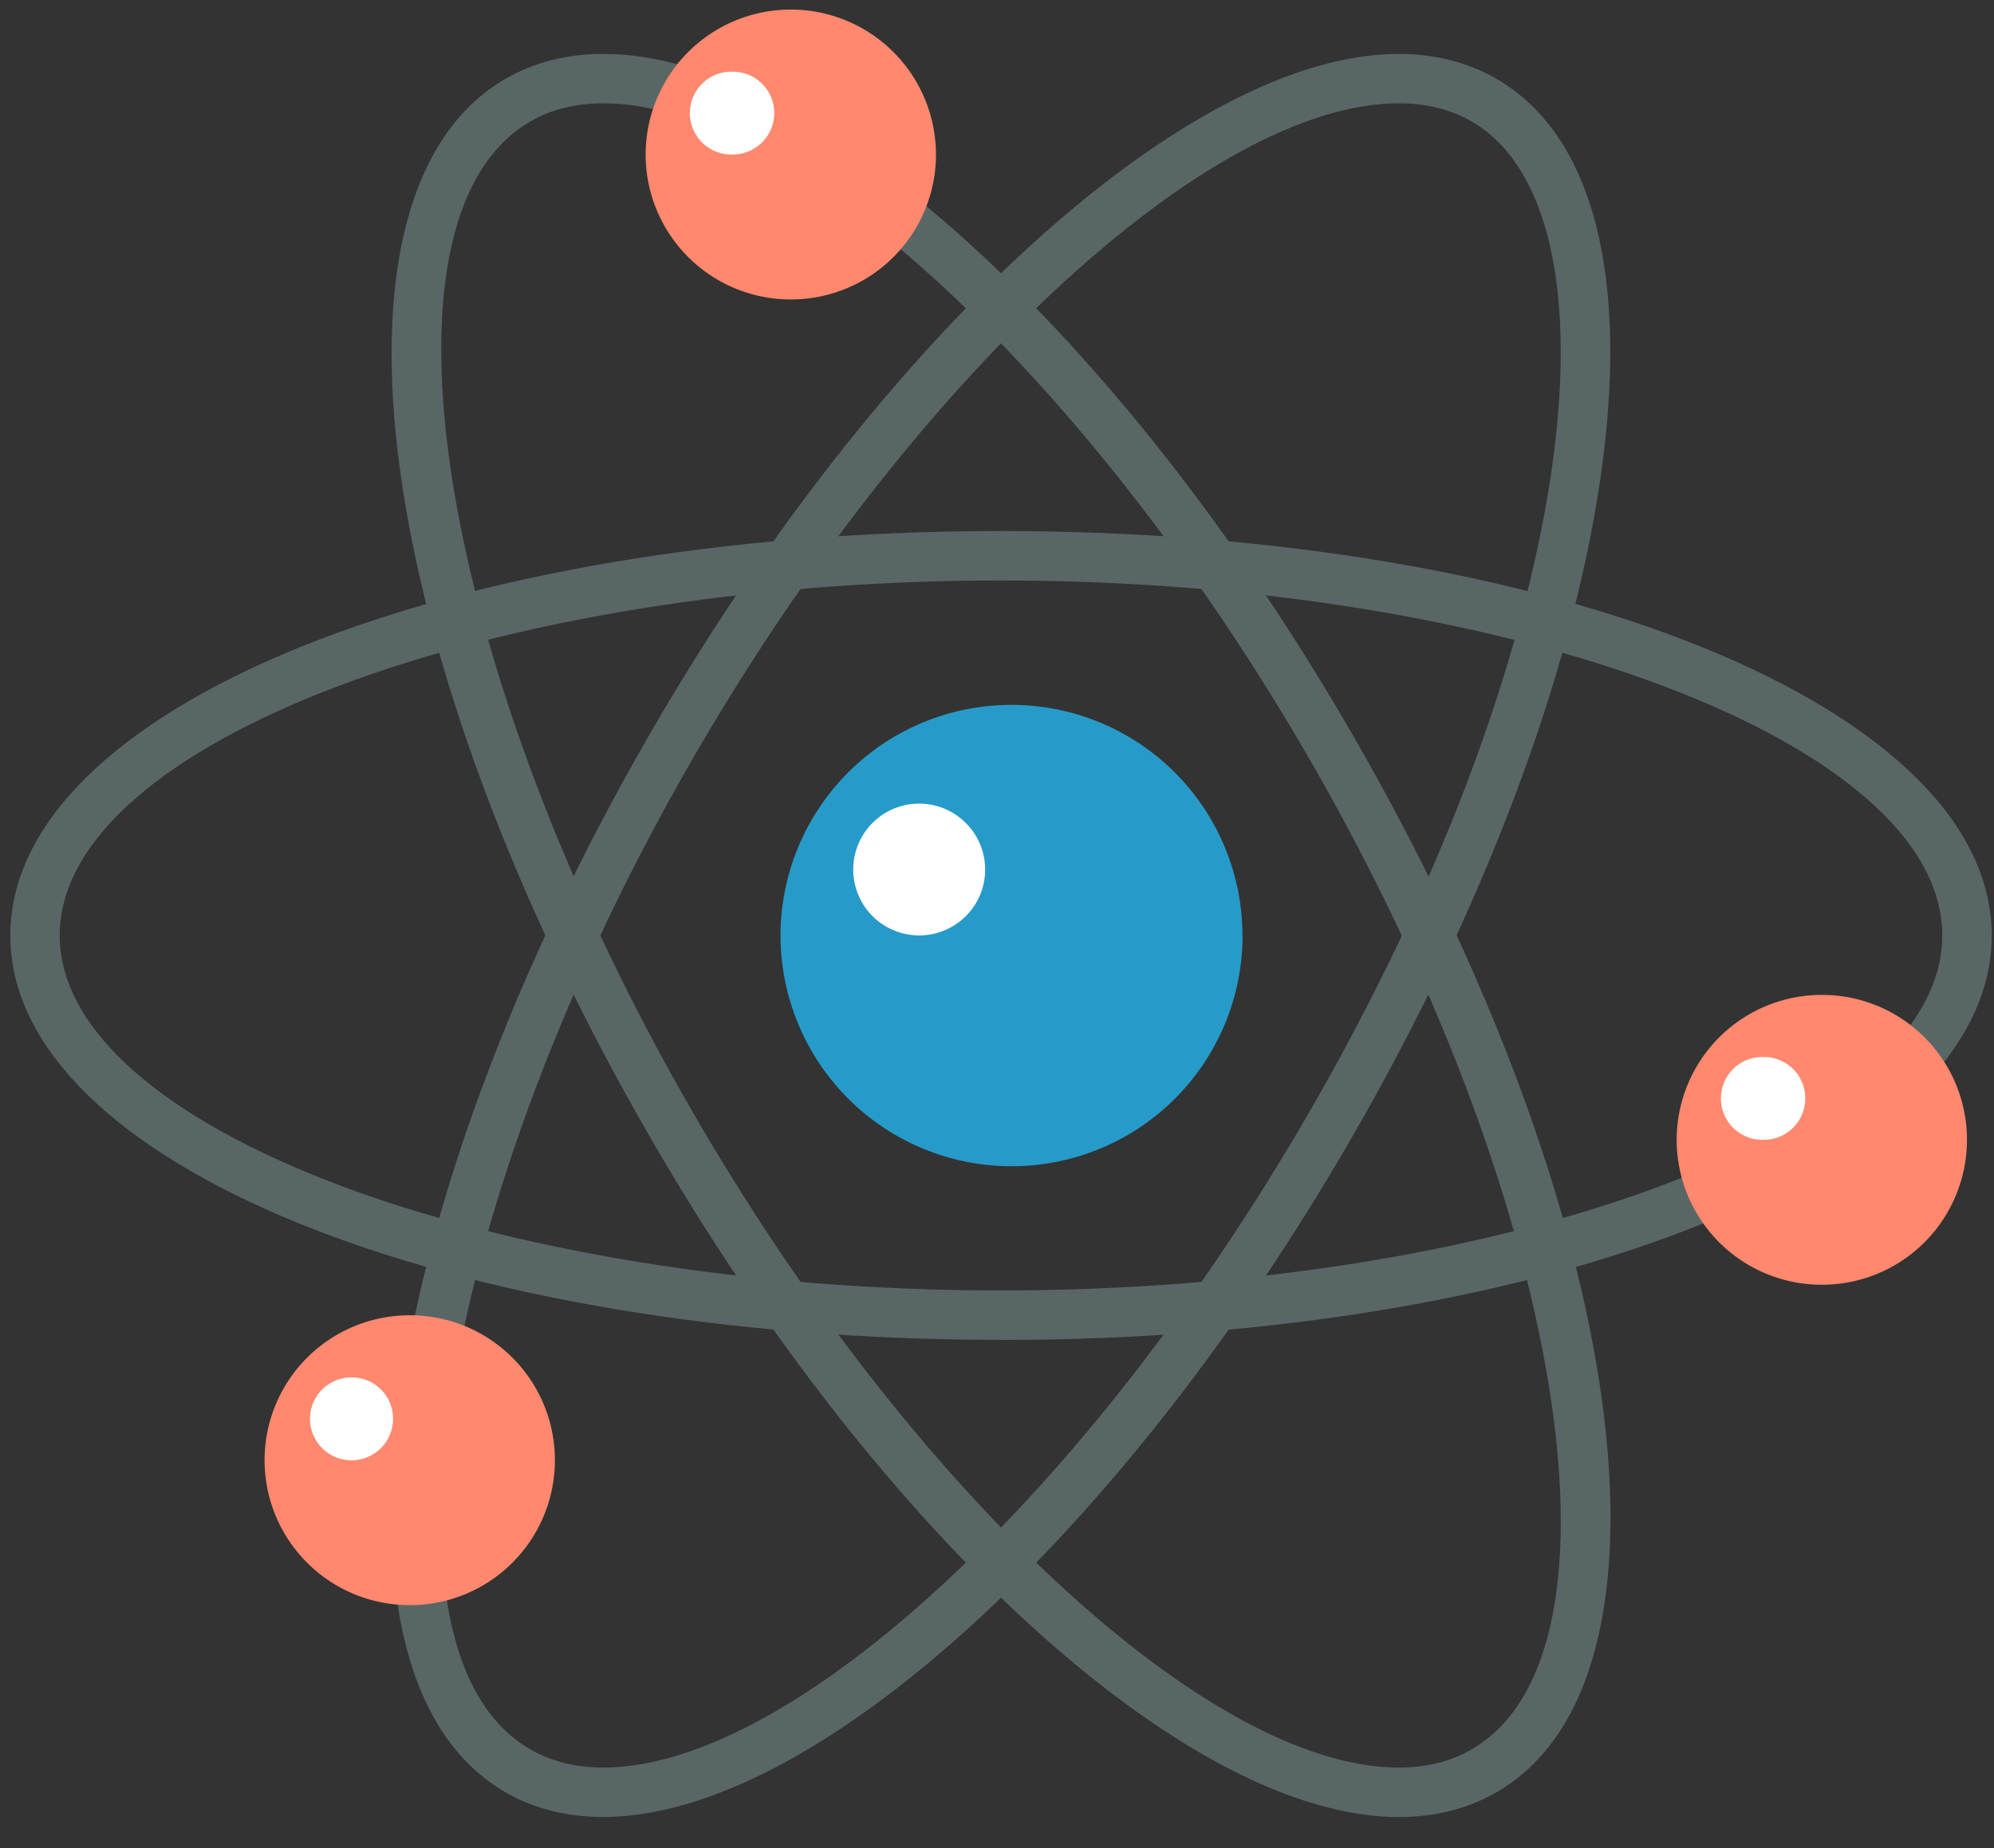
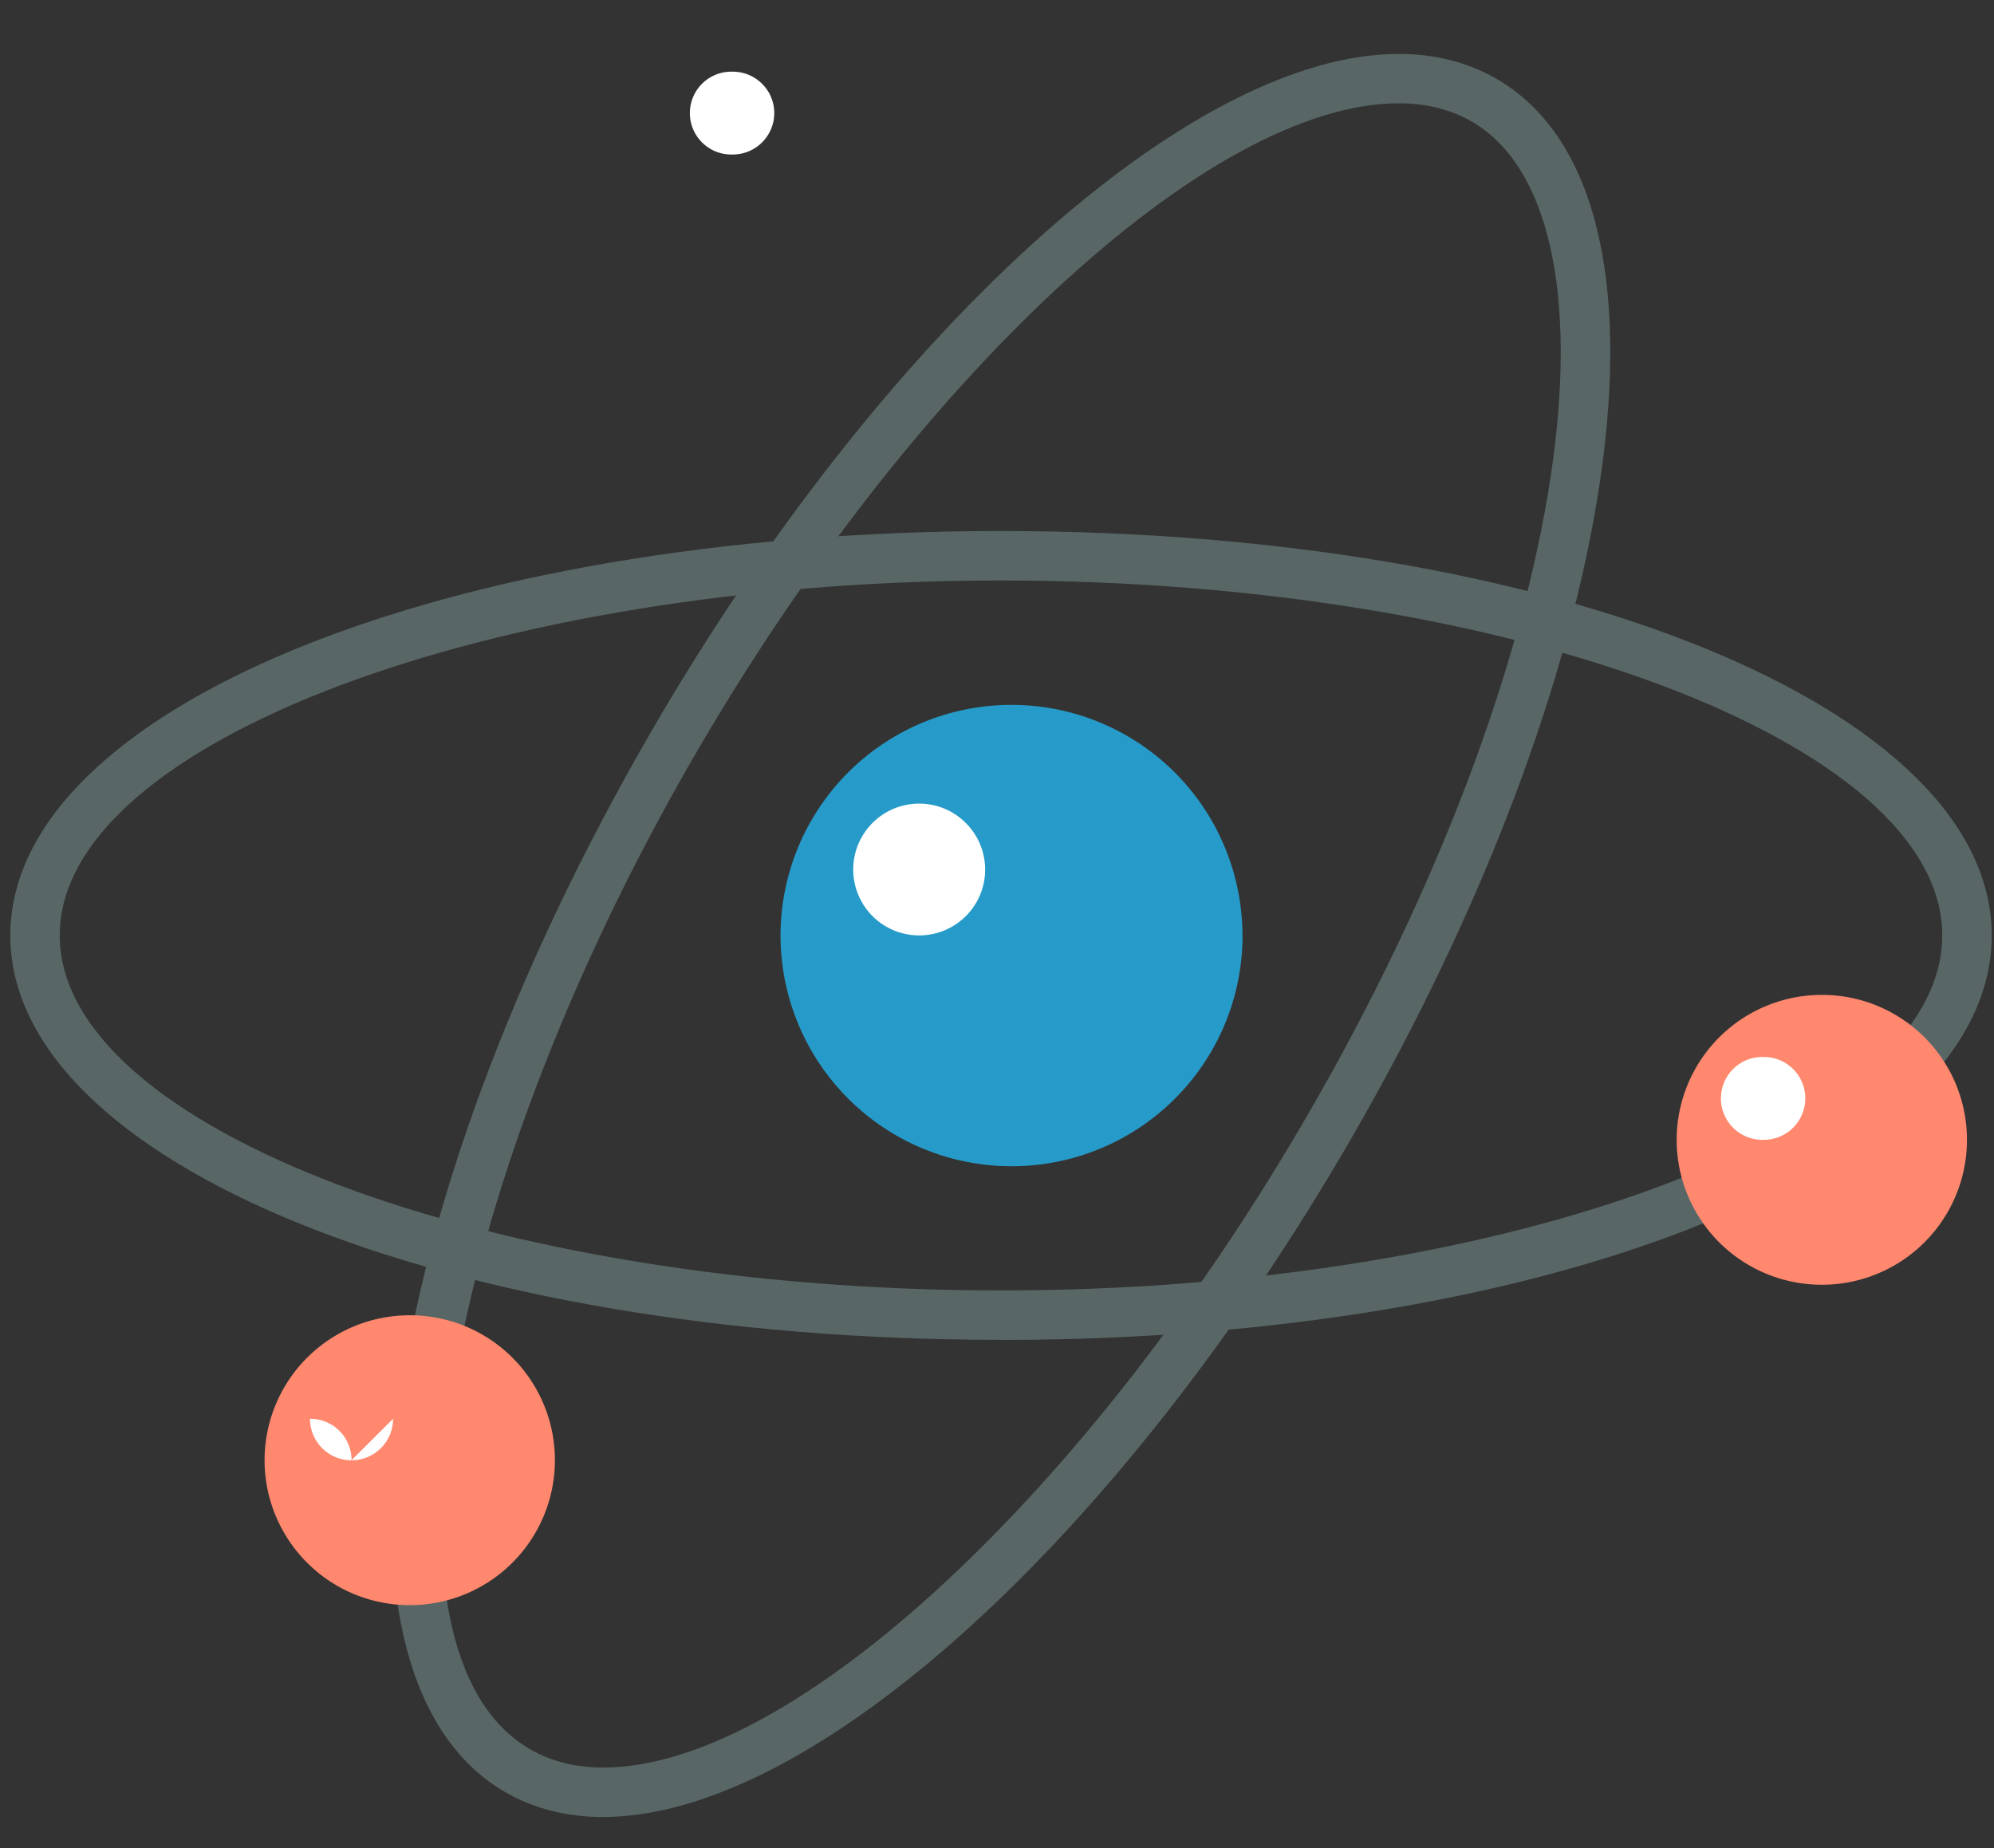
<svg xmlns="http://www.w3.org/2000/svg" width="41" height="38" fill="none">
  <rect width="100%" height="100%" fill="#333333" stroke="none" />
  <path d="M20.582 27.55C9.16 27.55.212 23.899.212 19.235c0-4.66 8.948-8.316 20.37-8.316s20.371 3.652 20.371 8.316c.003 4.664-8.946 8.317-20.37 8.317Zm0-15.614c-10.49 0-19.354 3.342-19.354 7.298 0 3.957 8.863 7.3 19.354 7.3s19.354-3.343 19.354-7.3c0-3.953-8.863-7.298-19.354-7.298Z" fill="#596666" />
-   <path d="M28.76 37.362c-4.306 0-10.635-5.745-15.388-13.97-5.713-9.878-7.017-19.444-2.974-21.774.586-.338 1.263-.51 2.01-.51 4.305 0 10.634 5.746 15.387 13.971 5.712 9.878 7.017 19.444 2.974 21.775-.586.337-1.263.508-2.01.508ZM12.404 2.124c-.563 0-1.07.124-1.498.373-3.43 1.98-1.898 11.316 3.347 20.387 4.51 7.799 10.613 13.461 14.507 13.461.563 0 1.07-.124 1.497-.373 3.433-1.98 1.9-11.316-3.346-20.387-4.508-7.8-10.61-13.461-14.507-13.461Z" fill="#596666" />
  <path d="M12.404 37.362c-.746 0-1.42-.17-2.009-.508-4.043-2.33-2.736-11.897 2.974-21.775 4.756-8.225 11.085-13.97 15.388-13.97.746 0 1.42.171 2.009.509 2 1.152 2.758 4.105 2.128 8.308-.605 4.042-2.418 8.824-5.102 13.47C23.04 31.62 16.71 37.361 12.404 37.361ZM28.76 2.124c-3.897 0-10 5.662-14.507 13.46-5.245 9.075-6.776 18.411-3.347 20.388.432.249.935.373 1.498.373 3.897 0 10-5.662 14.507-13.461 2.622-4.534 4.388-9.19 4.977-13.11.556-3.708-.039-6.36-1.63-7.277-.429-.246-.932-.373-1.498-.373Z" fill="#596666" />
  <path d="M25.549 19.234A4.745 4.745 0 0 1 20.8 23.98a4.748 4.748 0 0 1-4.751-4.745 4.745 4.745 0 0 1 4.75-4.741 4.747 4.747 0 0 1 4.748 4.741Z" fill="#269BC9" />
  <path d="M20.256 17.88c0 .749-.608 1.354-1.357 1.354a1.355 1.355 0 1 1 0-2.71c.749 0 1.357.61 1.357 1.356Z" fill="#fff" />
  <path d="M40.444 23.437a2.98 2.98 0 0 1-2.984 2.98 2.982 2.982 0 0 1-2.985-2.98 2.984 2.984 0 0 1 2.985-2.98 2.979 2.979 0 0 1 2.984 2.98Z" fill="#FF886E" />
  <path d="M37.12 22.585c0 .47-.381.852-.854.852a.852.852 0 1 1 0-1.703.85.85 0 0 1 .854.851Z" fill="#fff" />
-   <path d="M19.245 3.177a2.98 2.98 0 0 1-2.985 2.98 2.982 2.982 0 0 1-2.985-2.98A2.984 2.984 0 0 1 16.26.197a2.984 2.984 0 0 1 2.985 2.98Z" fill="#FF886E" />
  <path d="M15.92 2.325c0 .47-.382.852-.854.852a.852.852 0 1 1 0-1.703c.472 0 .854.381.854.851Z" fill="#fff" />
  <path d="M11.41 30.025a2.982 2.982 0 0 1-2.985 2.98 2.982 2.982 0 0 1-2.985-2.98 2.982 2.982 0 0 1 2.985-2.98 2.98 2.98 0 0 1 2.985 2.98Z" fill="#FF886E" />
-   <path d="M8.082 29.173a.854.854 0 0 1-1.708 0c0-.47.382-.851.854-.851a.849.849 0 0 1 .854.851Z" fill="#fff" />
+   <path d="M8.082 29.173a.854.854 0 0 1-1.708 0a.849.849 0 0 1 .854.851Z" fill="#fff" />
</svg>